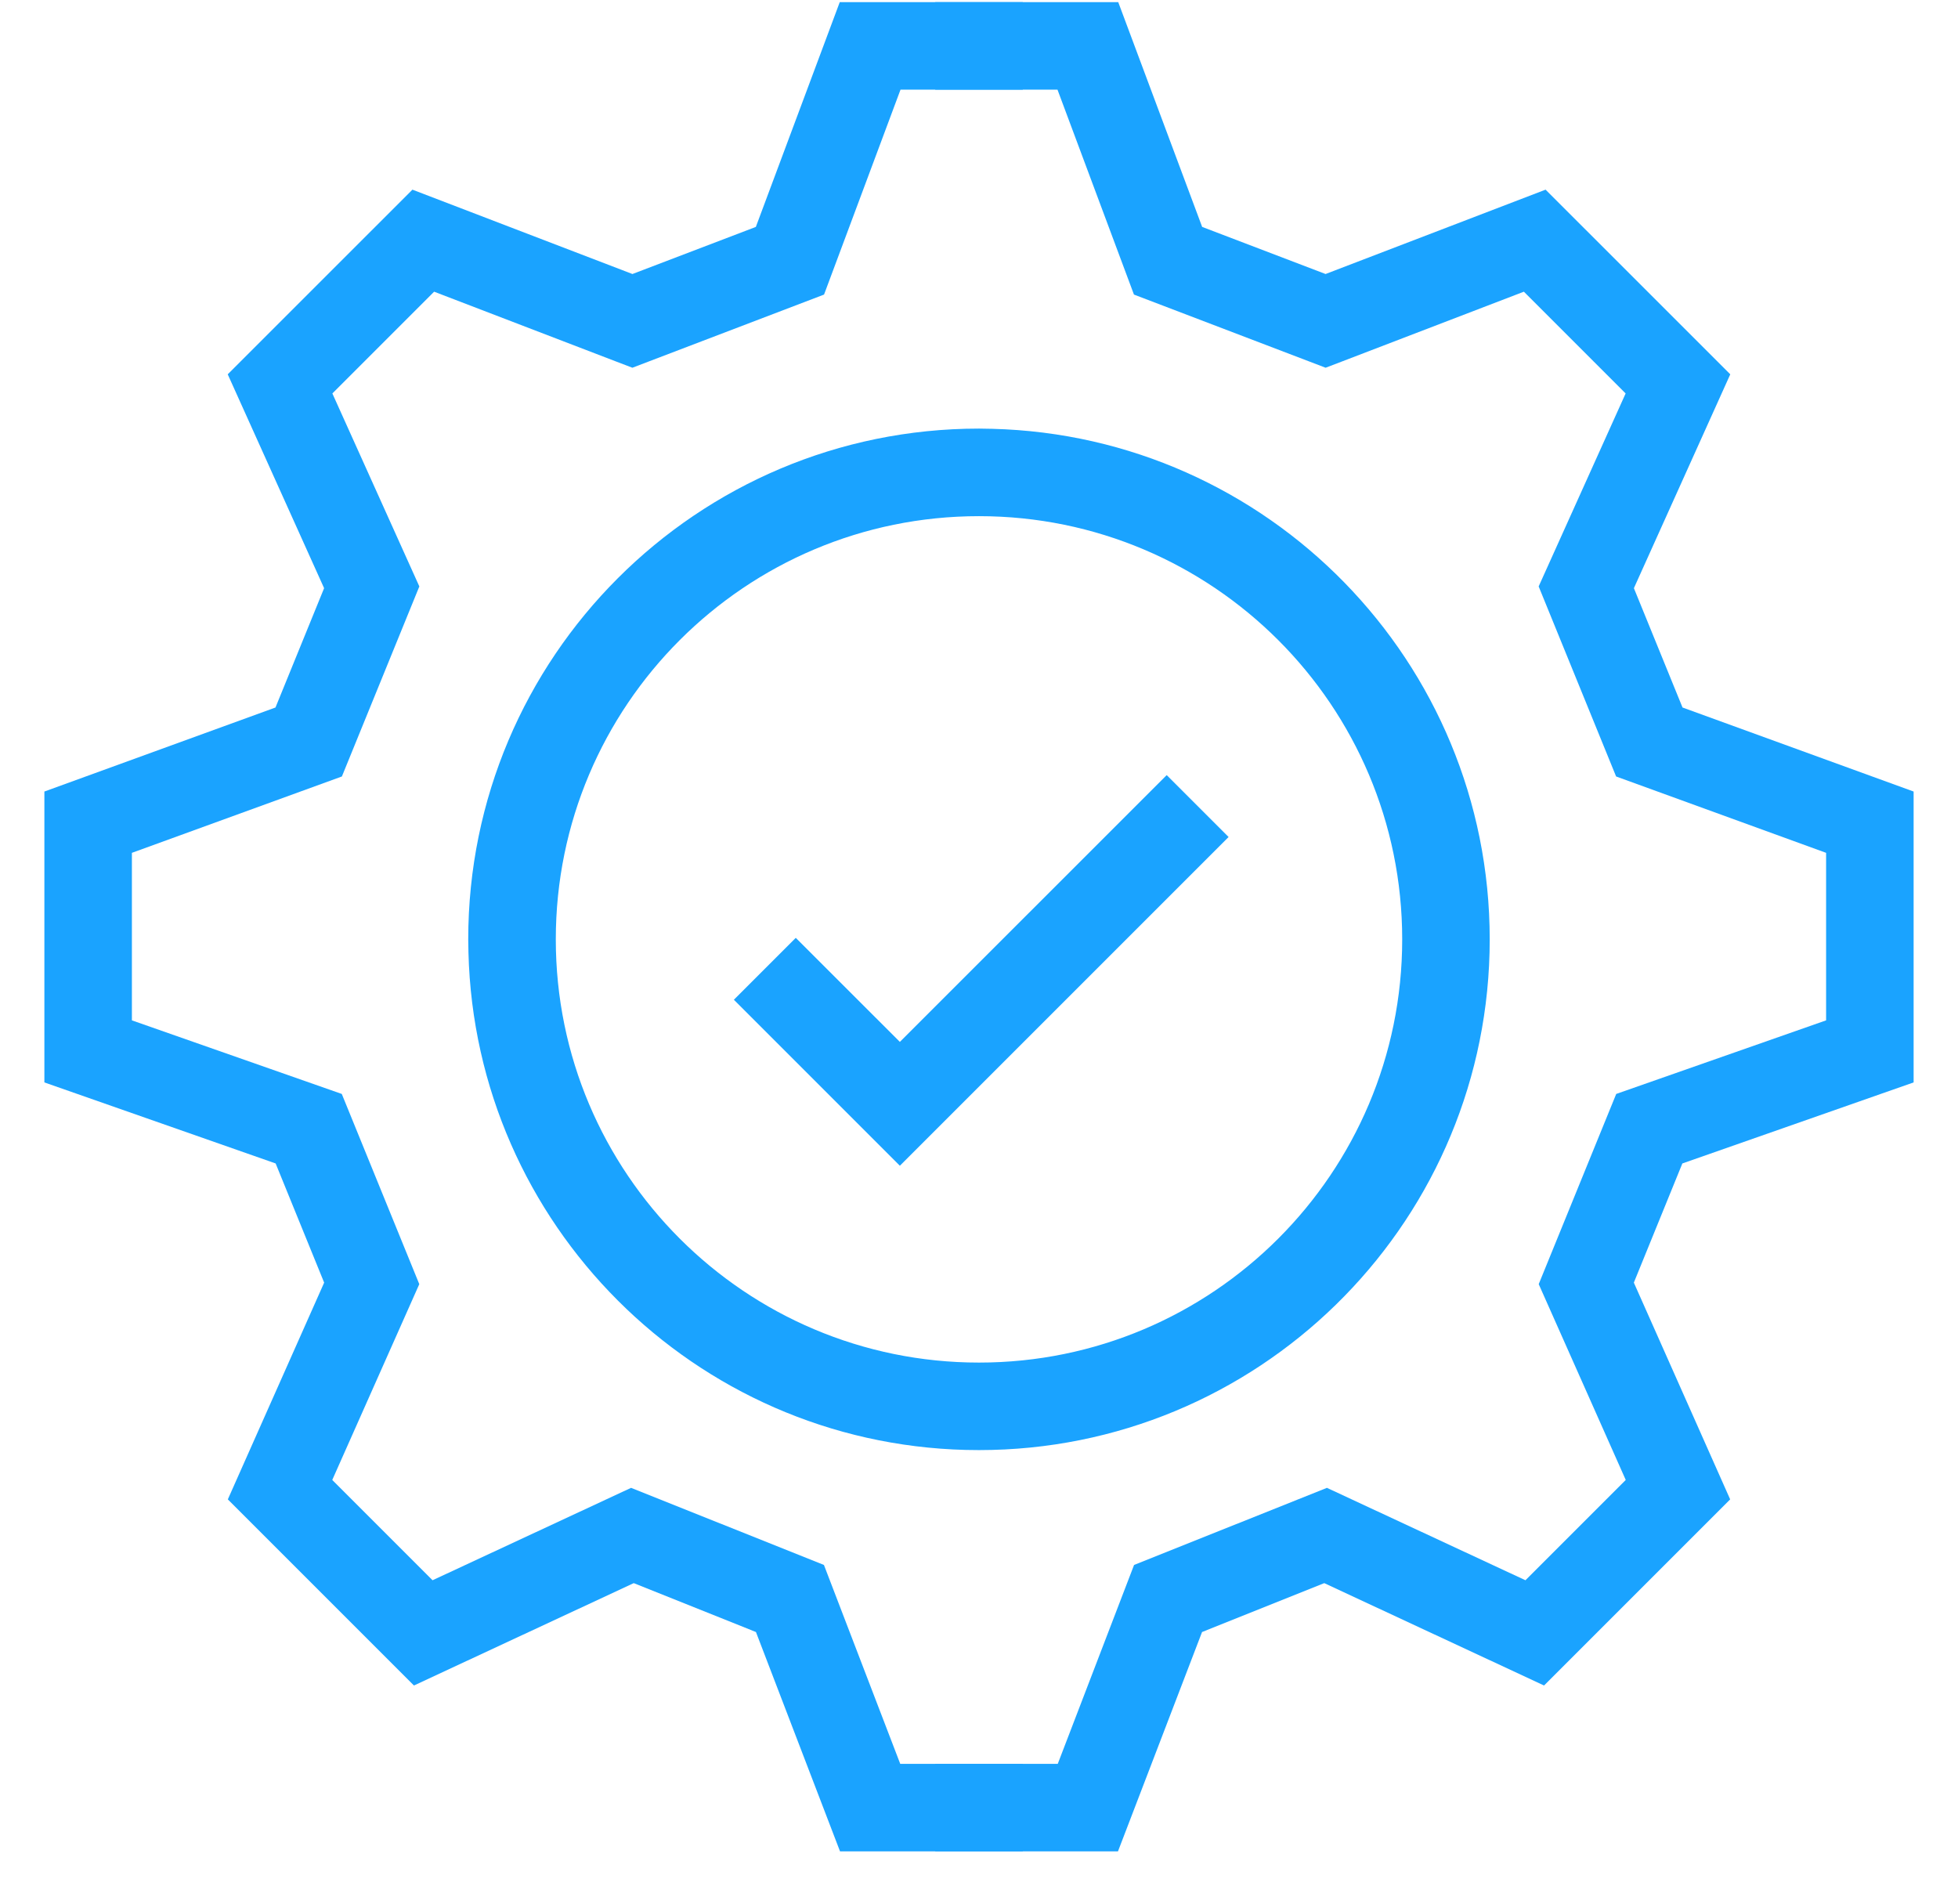
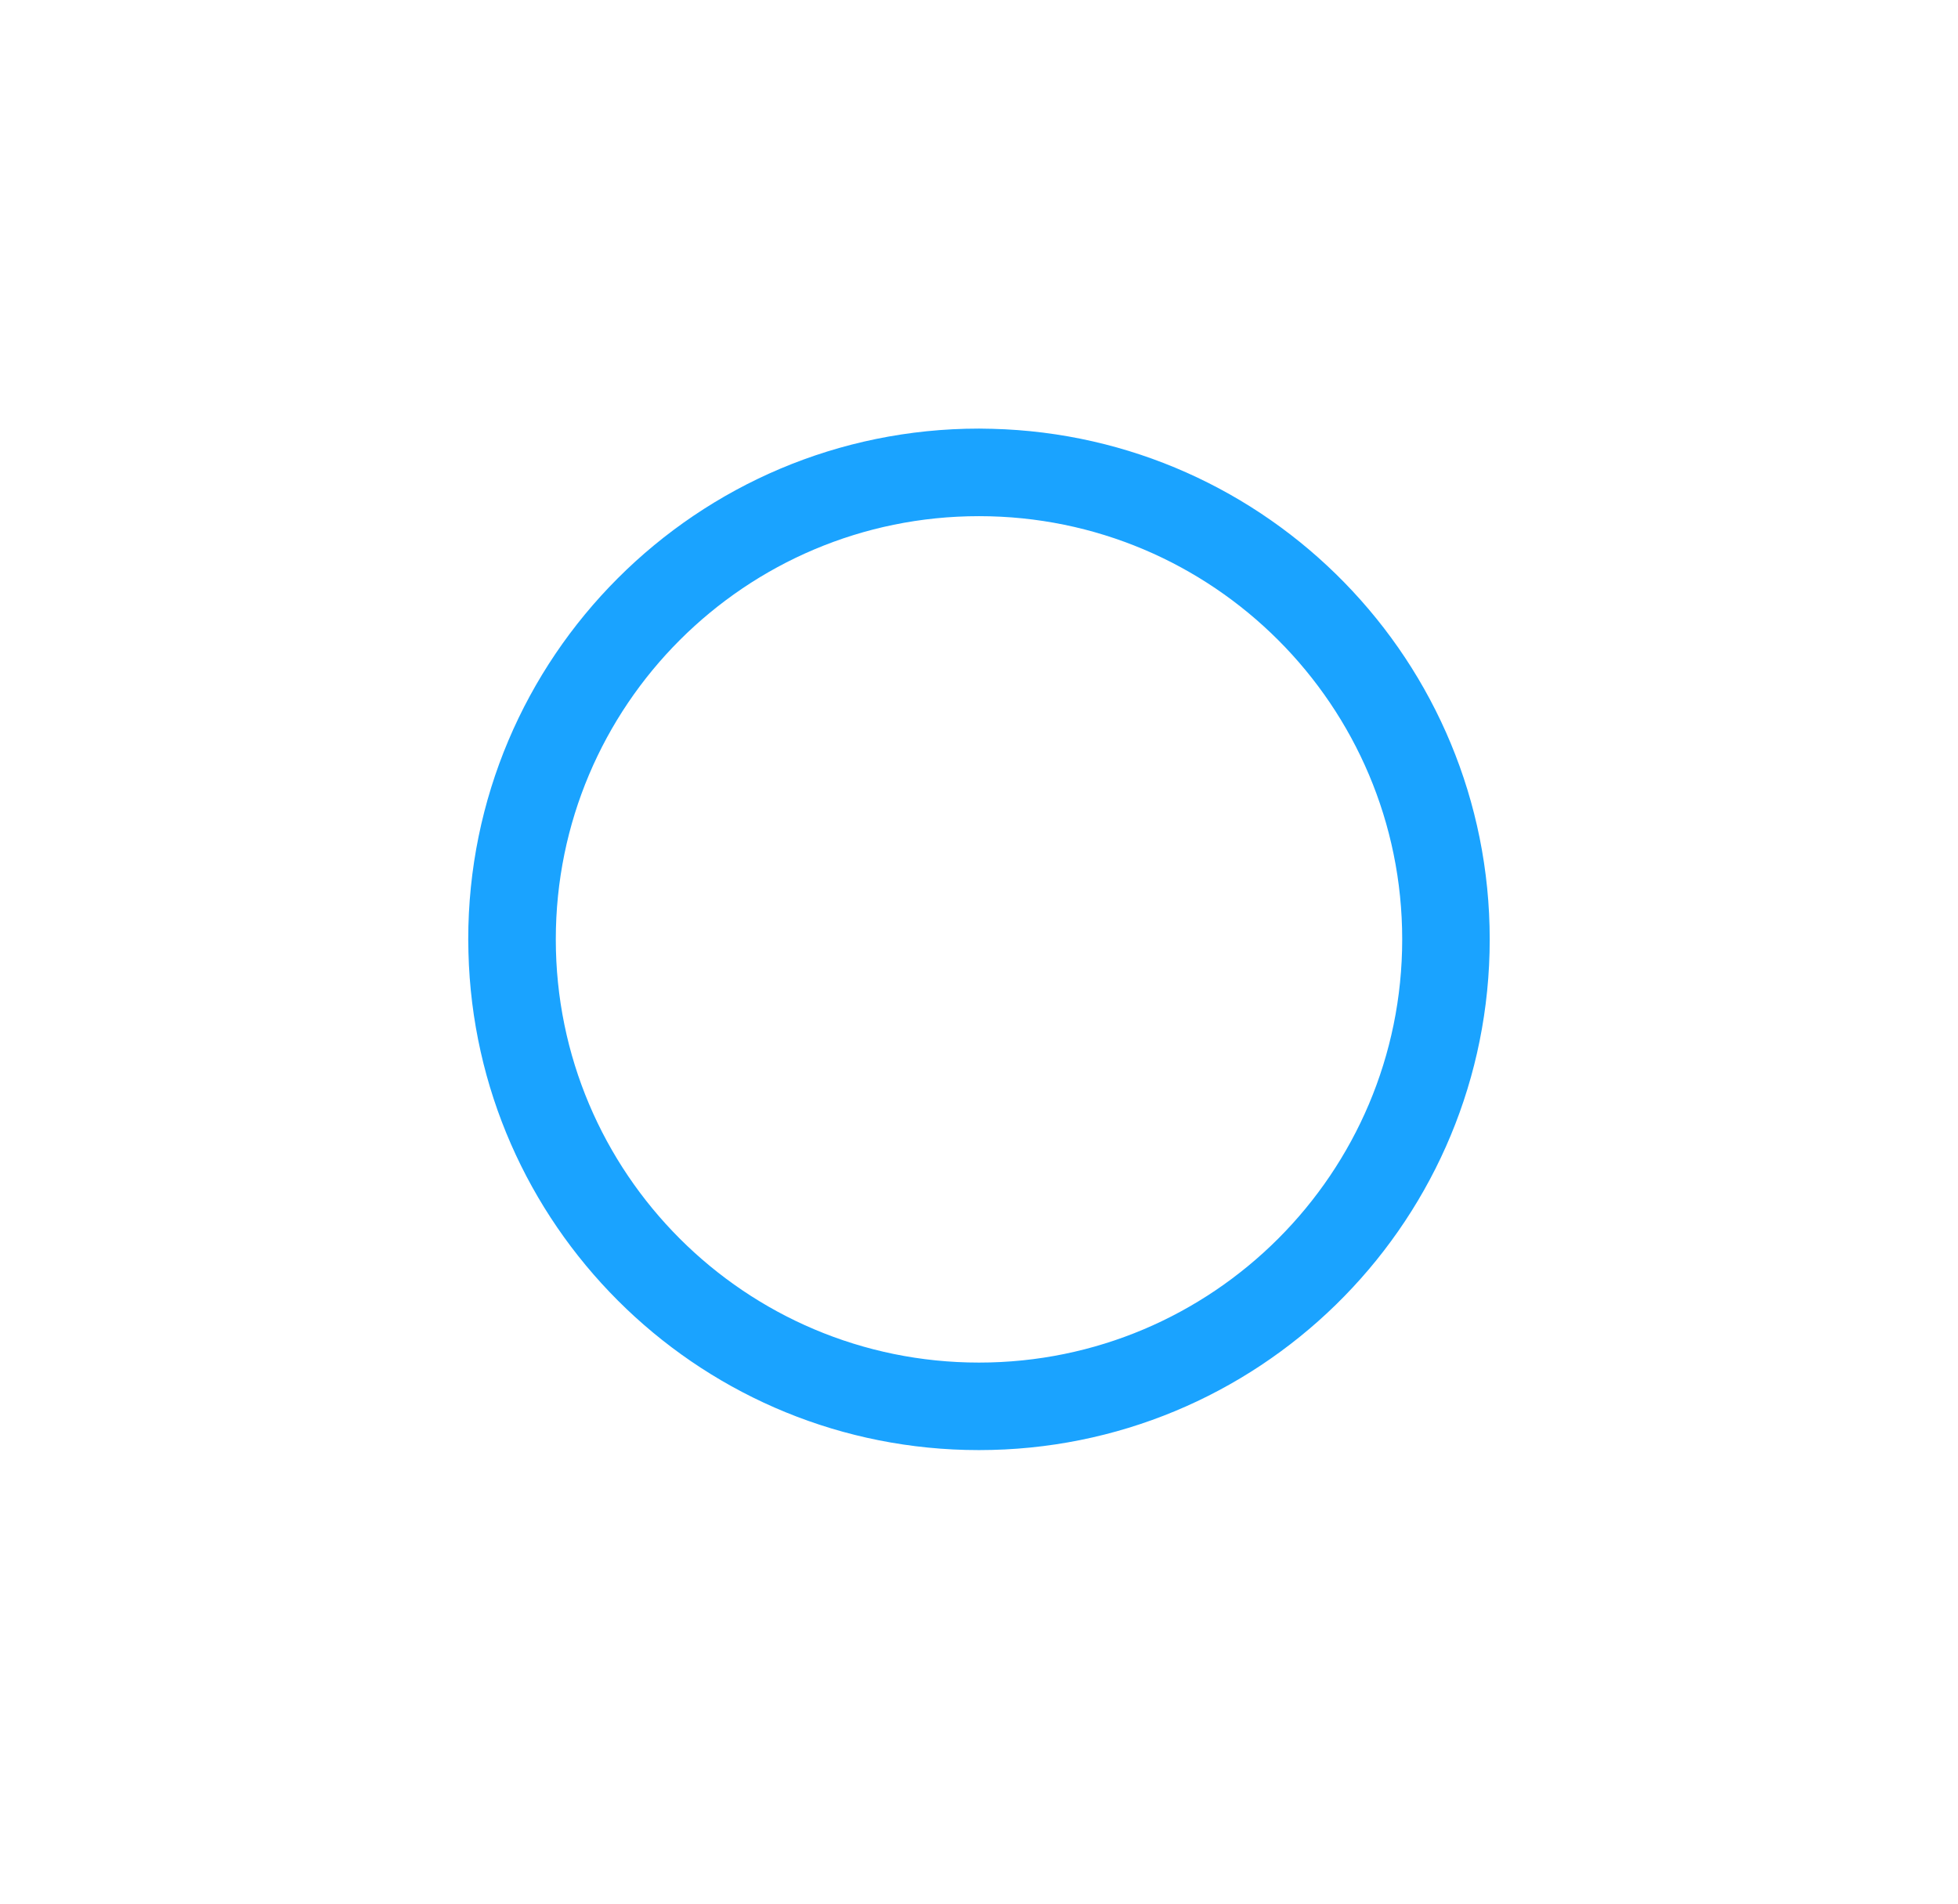
<svg xmlns="http://www.w3.org/2000/svg" width="36" viewBox="0 0 36 35" height="35" fill="none">
  <path fill="#1AA3FF" d="M25.781 17.271C25.781 12.973 22.297 9.49 18 9.49C13.703 9.49 10.219 12.973 10.219 17.271C10.219 21.568 13.703 25.052 18 25.052V26.661L17.757 26.658C12.764 26.532 8.739 22.507 8.613 17.513L8.609 17.271C8.609 12.085 12.814 7.88 18 7.88L18.242 7.884C23.316 8.012 27.39 12.166 27.39 17.271L27.387 17.513C27.259 22.587 23.105 26.661 18 26.661V25.052C22.297 25.052 25.781 21.568 25.781 17.271Z" />
-   <path fill="#1AA3FF" d="M20.56 0.039L22.103 4.172L24.372 5.038L28.417 3.487L31.813 6.882L30.041 10.814L30.935 13.008L35.184 14.553V19.901L30.932 21.391L30.04 23.582L31.811 27.567L28.389 30.989L24.348 29.107L22.101 30.006L20.555 34.039H17.195V32.43H19.448L20.851 28.773L24.397 27.355L28.047 29.054L29.891 27.21L28.291 23.61L29.716 20.113L33.575 18.76V15.68L29.714 14.276L28.29 10.782L29.889 7.234L28.018 5.363L24.661 6.651L24.373 6.761L20.849 5.416L19.443 1.648H17.195V0.039H20.56Z" />
-   <path fill="#1AA3FF" d="M15.44 0.039L13.897 4.172L11.628 5.038L7.583 3.487L4.187 6.882L5.959 10.814L5.065 13.008L0.816 14.553V19.901L5.068 21.391L5.96 23.582L4.189 27.567L7.611 30.989L11.652 29.107L13.899 30.006L15.445 34.039H18.805V32.43H16.552L15.149 28.773L11.603 27.355L7.953 29.054L6.109 27.21L7.709 23.61L6.284 20.113L2.425 18.76V15.68L6.286 14.276L7.71 10.782L6.111 7.234L7.982 5.363L11.339 6.651L11.627 6.761L15.151 5.416L16.557 1.648H18.805V0.039H15.44Z" />
-   <path fill="#1AA3FF" d="M22.589 15.389L16.545 21.433L13.493 18.381L14.631 17.243L16.545 19.156L21.451 14.251L22.589 15.389Z" />
</svg>